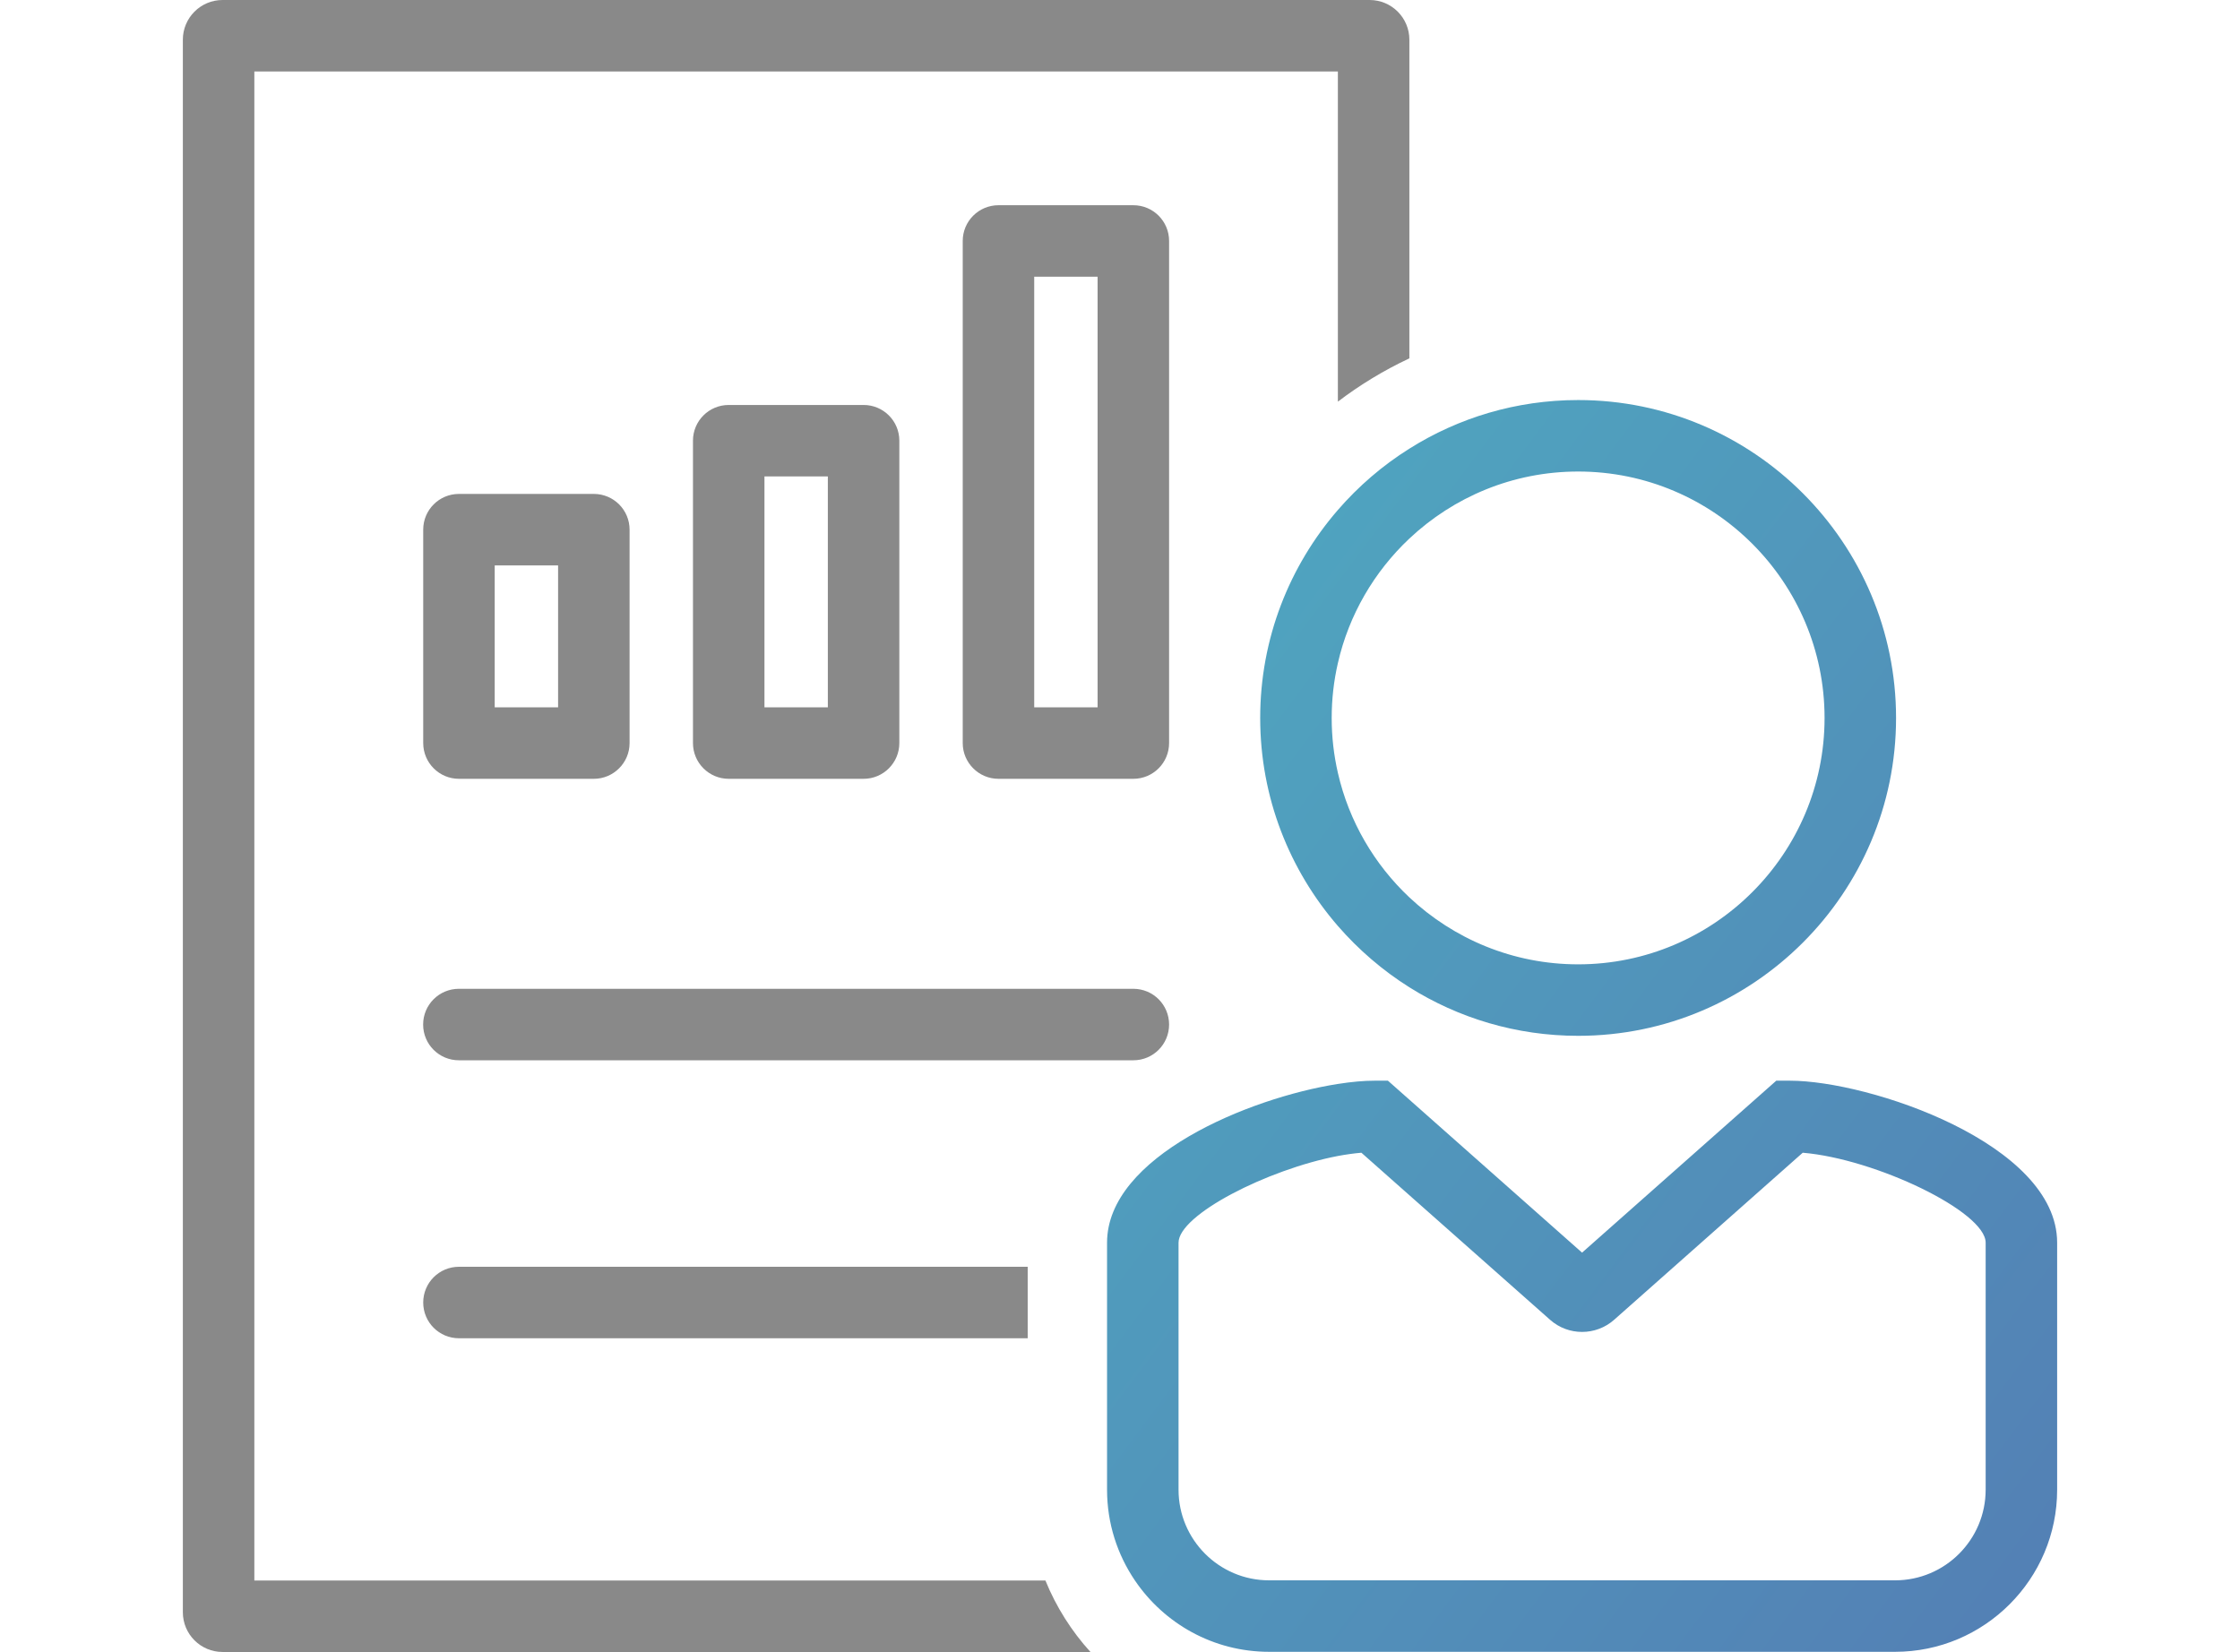
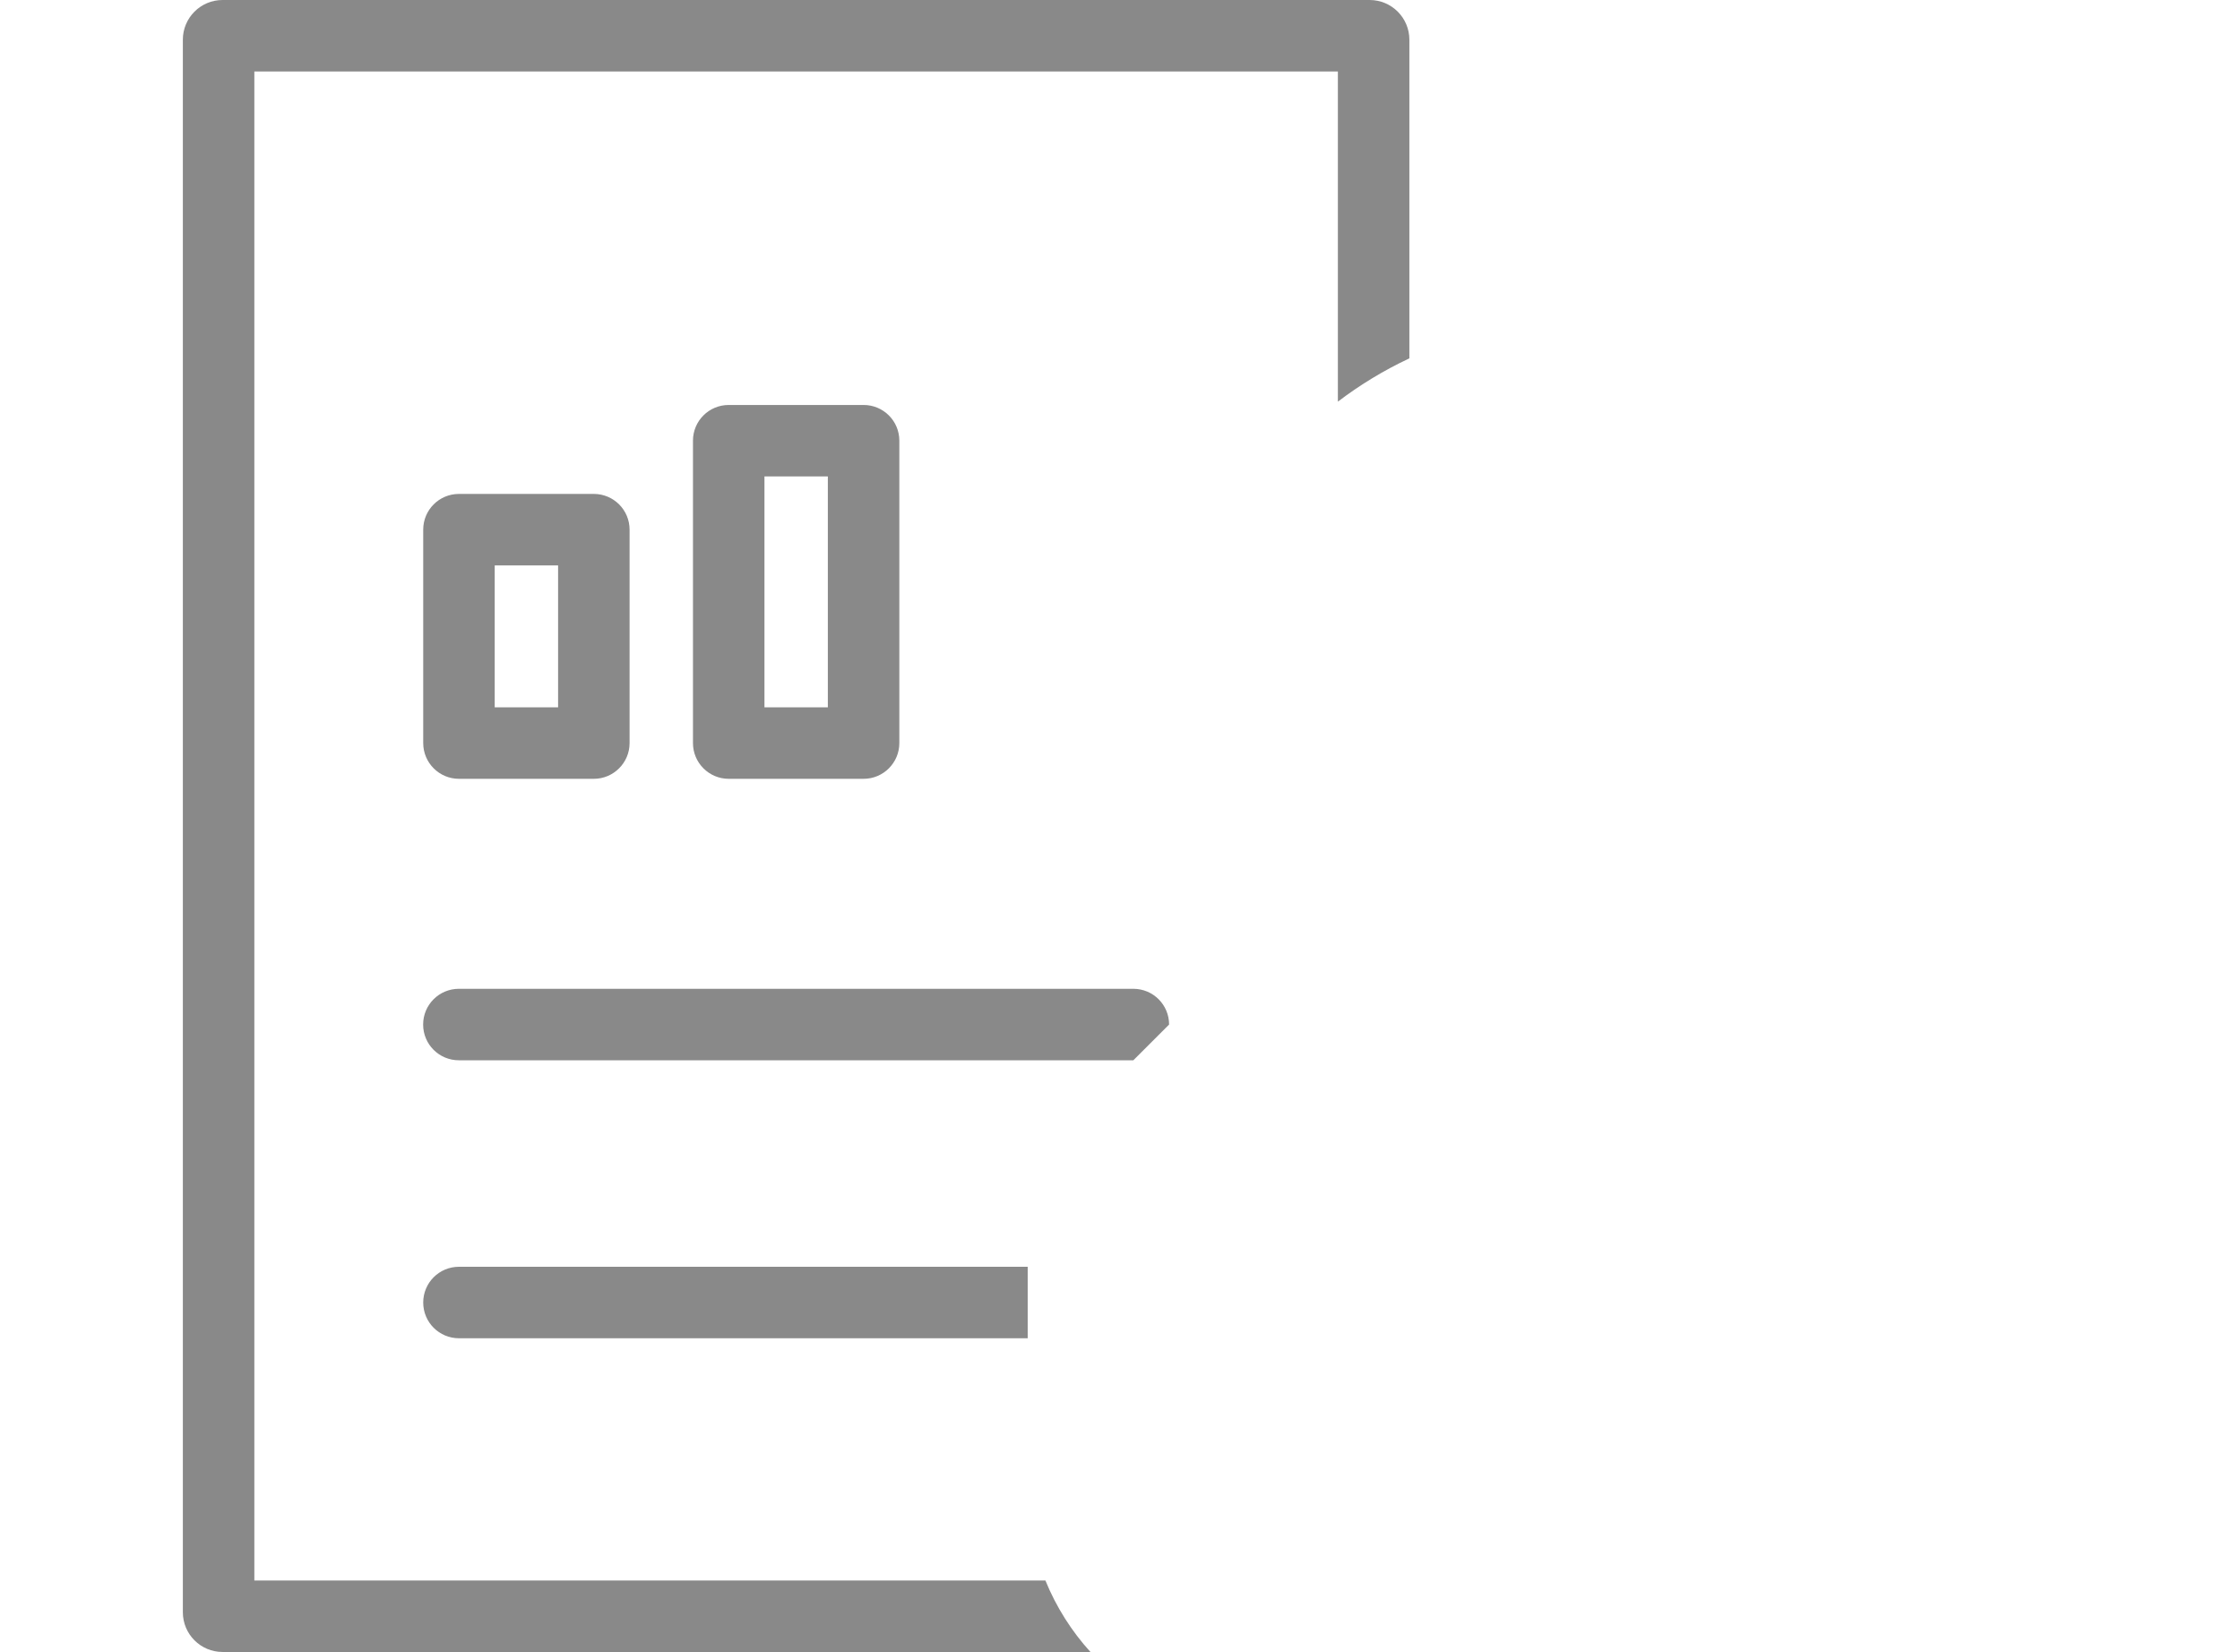
<svg xmlns="http://www.w3.org/2000/svg" id="Layer_1" viewBox="0 0 282 208">
  <defs>
    <style>.cls-1{fill:#898989;}.cls-2{fill:url(#linear-gradient);}</style>
    <linearGradient id="linear-gradient" x1="32.04" y1="16.44" x2="356.48" y2="259.55" gradientUnits="userSpaceOnUse">
      <stop offset="0" stop-color="#4cc2c8" />
      <stop offset="1" stop-color="#5666ad" />
    </linearGradient>
  </defs>
  <path class="cls-1" d="M172.43,0H28.02c-2.76,0-5,2.24-5,5V203c0,2.76,2.24,5,5,5h109.26c-2.38-2.62-4.31-5.66-5.67-9H32.02V9H168.43V50.57c2.79-2.12,5.8-3.95,9-5.45V5c0-2.76-2.24-5-5-5Z" />
  <g>
    <path class="cls-1" d="M57.78,159.5h71.6v9H57.78c-2.49,0-4.5-2.01-4.5-4.5s2.01-4.5,4.5-4.5Z" />
-     <path class="cls-1" d="M142.68,133.5H57.77c-2.49,0-4.5-2.01-4.5-4.5s2.01-4.5,4.5-4.5h84.91c2.49,0,4.5,2.01,4.5,4.5s-2.01,4.5-4.5,4.5Z" />
+     <path class="cls-1" d="M142.68,133.5H57.77c-2.49,0-4.5-2.01-4.5-4.5s2.01-4.5,4.5-4.5h84.91c2.49,0,4.5,2.01,4.5,4.5Z" />
  </g>
-   <path class="cls-2" d="M198.68,50.37c-7.8,0-15.09,2.24-21.25,6.12-3.37,2.11-6.4,4.72-9,7.72-6.09,7.03-9.78,16.18-9.78,26.19s3.69,19.16,9.78,26.19c2.6,2.99,5.63,5.6,9,7.72,6.16,3.87,13.45,6.11,21.25,6.11,22.07,0,40.02-17.95,40.02-40.02s-17.95-40.03-40.02-40.03Zm0,71.05c-8.22,0-15.69-3.21-21.25-8.43-4.41-4.15-7.61-9.58-9-15.68-.51-2.22-.78-4.53-.78-6.91s.27-4.69,.78-6.91c1.39-6.1,4.59-11.53,9-15.68,5.56-5.23,13.03-8.44,21.25-8.44,17.1,0,31.02,13.92,31.02,31.03s-13.92,31.02-31.02,31.02Zm26.65,14.65h-1.71l-24.45,21.65-21.74-19.26-2.7-2.39h-1.71c-1.32,0-2.88,.14-4.59,.41-11.24,1.76-29.06,9.16-29.06,19.99v31.1c0,4.24,1.3,8.17,3.51,11.43,3.67,5.42,9.87,8.98,16.89,8.98h78.81c11.25,0,20.4-9.16,20.4-20.41v-31.1c0-12.48-23.66-20.4-33.65-20.4Zm24.65,51.5c0,6.29-5.11,11.41-11.4,11.41h-78.81c-6.29,0-11.4-5.12-11.4-11.41v-31.1c0-3.51,11.18-9.22,20.06-10.92,1.02-.19,2.02-.33,2.96-.41l6.04,5.35,17.72,15.69c2.29,2.03,5.75,2.03,8.05,0l23.75-21.04c9.13,.76,23.03,7.41,23.03,11.33v31.1Z" />
  <g>
    <path class="cls-1" d="M74.76,62.19h-16.98c-2.49,0-4.5,2.01-4.5,4.5v26.87c0,2.48,2.01,4.5,4.5,4.5h16.98c2.48,0,4.5-2.02,4.5-4.5v-26.87c0-2.49-2.02-4.5-4.5-4.5Zm-4.5,26.87h-7.98v-17.87h7.98v17.87Z" />
    <path class="cls-1" d="M108.72,50.99h-16.98c-2.49,0-4.5,2.01-4.5,4.5v38.07c0,2.48,2.01,4.5,4.5,4.5h16.98c2.49,0,4.5-2.02,4.5-4.5V55.49c0-2.49-2.01-4.5-4.5-4.5Zm-4.5,38.07h-7.98v-29.07h7.98v29.07Z" />
-     <path class="cls-1" d="M142.68,25.84h-16.98c-2.48,0-4.5,2.01-4.5,4.5v63.22c0,2.48,2.02,4.5,4.5,4.5h16.98c2.49,0,4.5-2.02,4.5-4.5V30.34c0-2.49-2.01-4.5-4.5-4.5Zm-4.5,63.22h-7.98V34.84h7.98v54.22Z" />
  </g>
</svg>